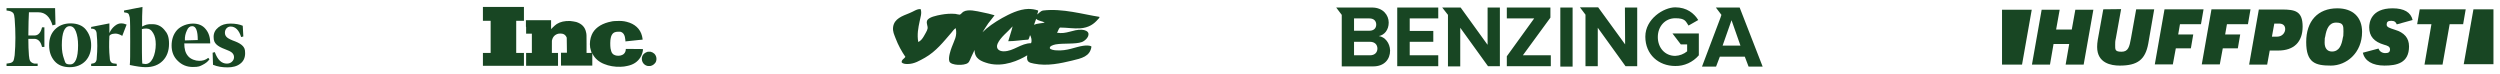
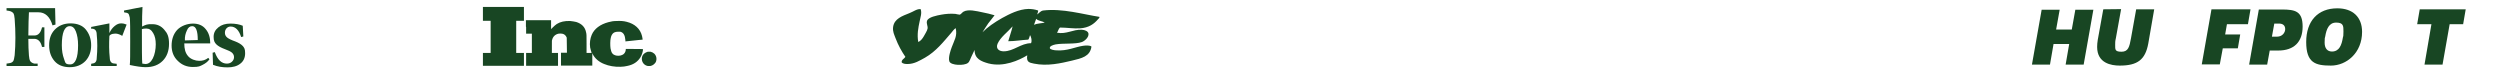
<svg xmlns="http://www.w3.org/2000/svg" version="1.1" id="Layer_1" x="0px" y="0px" viewBox="0 0 1261.6 37.3" style="enable-background:new 0 0 1261.6 37.3;" xml:space="preserve">
  <style type="text/css">
	.st0{fill:#184623;}
</style>
  <g>
    <path class="st0" d="M71.7,13.4c0-3.6,0-6.8,0.2-9.9l-9.3,1.8v0.9l0.9,0.2c0.6,0,1.1,0.3,1.4,0.6c0.2,0.4,0.4,1.1,0.6,1.9   c0.2,1.8,0.2,5.8,0.2,12.1c0,6.2,0,10.2-0.2,11.8c3.3,0.7,6,1.1,8,1.1c3.7,0,6.5-1.1,8.6-3.2c2.1-2.1,3.2-5,3.2-8.6   s-0.8-5.3-2.4-7.1c-1.6-1.9-3.6-2.8-6-2.8C74.3,12.1,73.5,12.5,71.7,13.4L71.7,13.4z M71.8,32.1c-0.2-1.9-0.2-7.8-0.2-17.4   c0.6-0.2,1.3-0.3,2.2-0.3c1.5,0,2.6,0.7,3.5,2.3c0.9,1.5,1.3,3.3,1.3,5.7s-0.5,5.2-1.5,7.1c-1,1.9-2.2,2.8-3.7,2.8   C72.9,32.2,72.4,32.2,71.8,32.1z M27.6,4.1H3.3v1.2l1.3,0.2c1,0.2,1.6,0.6,2.1,1.1c0.4,0.6,0.6,1.6,0.7,2.9   c0.5,6.6,0.5,12.7,0,18.4c-0.2,1.4-0.4,2.4-0.7,2.9c-0.4,0.6-1.1,1-2.1,1.1l-1.3,0.2v1.2H19v-1.2h-1.6c-1-0.2-1.6-0.6-2.1-1.2   c-0.4-0.6-0.6-1.6-0.7-2.9c-0.2-2.4-0.3-5.3-0.3-8.4h3.3c1.8,0.2,3,1.5,3.6,4.1h1.2v-9.9h-1.2c-0.6,2.6-1.8,4-3.6,4.1h-3.3   c0-5.4,0.2-9.3,0.3-11.7h4.8c3.4,0,5.8,2.2,7.1,6.6l1.5-0.4l-0.2-8.2V4.1z M24.8,22.9c0,3.2,0.9,5.8,2.7,7.9   c1.8,2.1,4.4,3.1,7.7,3.1s6-1.1,8-3.2c1.9-2.1,2.8-4.7,2.8-7.9S45,17,43.3,14.9s-4.4-3.1-7.7-3.1s-6,1.1-8,3.2S24.8,19.7,24.8,22.9   z M38.3,15.9c0.7,1.8,1.1,4.1,1.1,6.9c0,6.5-1.4,9.7-4,9.7s-2.4-0.9-3.1-2.8c-0.7-1.9-1.1-4.1-1.1-6.9c0-6.4,1.4-9.6,4-9.6   C36.6,13.2,37.6,14.1,38.3,15.9z M89.7,30.7c2,2,4.5,3.1,7.6,3.1s3.6-0.4,5-1.1s2.6-1.6,3.4-2.8l-0.6-0.7c-1.4,1.1-2.8,1.5-4.6,1.5   c-1.8,0-4.3-0.8-5.6-2.4c-1.4-1.6-1.9-3.7-1.9-6.4h13.1c0-2.9-0.7-5.3-2.3-7.2c-1.5-1.9-3.7-2.8-6.4-2.8c-2.8,0-6,1.1-8,3.2   c-1.9,2.1-2.8,4.8-2.8,7.9S87.6,28.7,89.7,30.7L89.7,30.7z M94.3,15.4c0.6-1.5,1.5-2.2,2.7-2.2c1.9,0,2.8,2.4,2.8,7l-6.5,0.2   C93.2,18.5,93.6,16.9,94.3,15.4z M122.5,13c-1.6-0.7-3.7-1.1-6.2-1.1c-2.5,0-4.5,0.6-6.1,1.9s-2.4,2.8-2.4,4.8s0.5,2.9,1.4,3.8   c0.9,0.9,2.4,1.7,4.3,2.4c1.7,0.6,2.9,1.2,3.6,1.8c0.6,0.6,1,1.3,1,2.2s-0.3,1.6-1,2.3c-0.6,0.6-1.5,1-2.6,1   c-2.7,0-4.7-1.9-6.1-5.8l-1.1,0.3l0.2,6.1c2.2,0.9,4.6,1.3,7.3,1.3s4.9-0.6,6.5-1.9c1.6-1.2,2.4-3,2.4-5.2s-0.4-2.7-1.1-3.6   c-0.8-0.9-2.1-1.7-3.9-2.4c-2-0.7-3.4-1.4-4.1-2c-0.7-0.6-1.1-1.4-1.1-2.3c0-0.9,0.2-1.6,0.8-2.3c0.6-0.6,1.2-0.9,2.1-0.9   c2.4,0,4.2,1.8,5.3,5.3l1.1-0.3L122.5,13L122.5,13z M63.9,12.4c-0.9-0.4-1.8-0.6-2.8-0.6c-1.1,0-2.1,0.4-3.2,1.3s-2,2-2.7,3.6v-4.9   L46,13.6v0.9h0.9c1.1,0.2,1.9,1.1,1.9,2.8c0.4,3.8,0.4,7.8,0,12.1C48.8,31,48,31.9,46.9,32L46,32.2v1.1h12.9v-1.1L57.3,32   c-1.1-0.1-1.9-1.1-1.9-2.7c-0.4-3.6-0.4-7.3-0.2-11.2c0.4-0.6,1.1-1,2.4-1.1c1.2-0.2,2.6,0.2,4.1,1.1L63.9,12.4L63.9,12.4z" />
    <path class="st0" d="M243.7,3.5v7h3.9v16.2h-3.9v6.5h20.7v-6.5h-3.9V10.5h3.9v-7H243.7z M265.5,13.7V17h2.9v9.7h-2.9v6.5h16.1v-6.5   h-3.1v-3.2c0-2.8,0-3.2,0.1-3.3c0.4-1.7,1.5-2.8,3.2-3.2c0.4-0.1,1.4-0.1,1.9,0c1.2,0.2,1.9,1,2.3,2v0.2l0.1,7.4h-3v6.5h15.8v-6.3   l0.2,0.5c1.1,2.2,3.2,4,5.8,5c2.4,1,5.3,1.5,8.2,1.4c1.4,0,2.3-0.2,3.3-0.4c3.2-0.6,5.4-2.1,6.8-4.4c0.7-1.1,1.3-3,1.3-4.1l0,0   c0-0.1-8.7-0.1-8.7-0.1v0.2c0,0.3-0.1,0.8-0.2,1.1c-0.4,1.1-1.2,1.7-2.4,2c-0.4,0.1-1.3,0.2-1.9,0.1c-0.6-0.1-1.3-0.3-1.7-0.6   c-0.2-0.2-0.6-0.5-0.7-0.7c-0.4-0.6-0.6-1.4-0.8-2.4c-0.2-1.4-0.2-4,0.1-5.2c0.1-0.6,0.3-1.1,0.5-1.5c0.5-0.9,1.1-1.4,2.2-1.6   c0.3,0,0.5-0.1,1.1-0.1c0.6,0,0.7,0,1,0c1.6,0.4,2.4,1.7,2.6,4.3c0,0.3,0,0.6,0,0.6s1-0.1,6.6-0.7l2.1-0.2c0,0-0.1-1.1-0.3-1.8   c-0.9-3.7-3.7-6.2-7.8-7.2c-1.5-0.4-3.1-0.5-5-0.4c-1.6,0-2.8,0.2-4.2,0.6c-4.1,1.1-7.1,3.3-8.4,6.4c-0.8,1.9-1.1,4.1-0.8,6.3   c0.2,0.8,0.4,1.8,0.7,2.6v0.2h-2.5v-4.5c0-4.5,0-4.9-0.2-5.7c-0.5-2.8-2.2-4.5-5-5.4c-1-0.2-1.9-0.4-3.1-0.5   c-2.8-0.1-4.9,0.4-6.7,1.5c-0.7,0.5-1.3,1-2,1.7l-0.7,0.7l-0.2,0.2v-4.5h-12.7v3.2L265.5,13.7z M326.9,26.1c-0.7,0.2-1.3,0.5-1.9,1   c-0.8,0.7-1.2,1.8-1.1,2.8c0.1,1.7,1.3,3.1,3,3.4c0.2,0,1.1,0,1.3,0c1.2-0.2,2.1-1,2.7-1.9c0.7-1.5,0.4-3.2-0.7-4.3   c-0.6-0.5-1.1-0.8-1.9-1C328,26.1,327.2,26.1,326.9,26.1L326.9,26.1z" />
    <path class="st0" d="M519.1,4.5c-5,0.1-9.7,2.6-13.4,4.6c-3.9,2.2-7.5,4.7-9.9,7.2c0.9-1.5,1.9-3,2.9-4.5c1.1-1.5,2.3-2.8,3.2-4.1   c-2-0.6-4.1-1.1-6.2-1.5c-2.9-0.6-7.1-1.7-9.5-0.3c-0.7,0.4-1.3,1.4-1.9,1.5c-0.6,0-1.5-0.3-2.2-0.4c-2.5-0.2-4.9,0-7.1,0.4   c-2.1,0.4-6.7,1.2-7.2,3.2c-0.4,1.3,0.5,2.5,0.3,3.8c-0.2,1.2-1.4,2.9-1.9,3.9c-0.7,1.2-1.5,2.3-2.8,2.9c-0.7-3.8,0-7.2,0.7-10.5   c0.4-2,1.2-4.1,0.5-6.1c-1.9-0.2-3.7,1.3-5.6,2c-3.7,1.5-7.7,2.8-8.3,7c-0.3,2.4,0.6,3.9,1.2,5.6c1.4,3.7,3.1,6.7,5,9.5   c-0.6,1-1.9,1.3-1.9,2.7c0.6,0.8,1.8,0.9,3,0.9c3.5,0,6.2-1.8,8.8-3.2c5.6-3.2,9.3-8,13.3-12.6c0.7-0.8,1.3-1.8,2.2-2.3   c0.9,4.1-0.8,6.2-2,9.6c-0.5,1.3-1.9,5.3-1.2,7.2c0.8,2.1,7.5,2.2,9.3,0.8c0.9-0.6,1.3-2.3,1.8-3.2c0.6-1.2,1.1-2.3,1.6-3.4   c0,4.5,3.4,5.8,7,6.8c7.7,2,15.5-1.6,19.6-4.1c-0.5,3.3,0.8,3.7,3.4,4.2c6.8,1.4,13.6-0.2,19.1-1.5c5-1.2,9.2-2.1,9.9-7.1   c-0.8-0.7-2.8-0.6-4.2-0.4c-4.1,0.6-8,2.7-13.5,2.3c-1,0-3.2-0.4-3.3-1.1c-0.2-1,1.5-1.6,2.9-1.9c4.1-0.7,10,0,13.3-1.2   c1.5-0.6,3.5-2.4,3.3-4.2c-0.2-1.3-1.8-1.9-3.4-2c-4.5-0.2-7.7,2.4-12.5,1.5c0.6-0.7,0.7-1.9,1.5-2.6c3.5,0,6.8,0.6,10.1,0.4   c4.5-0.3,7.1-2.2,9.2-4.7c0.2-0.2,0.8-0.6,0.6-1.1c-7.9-1.2-18.7-4.4-28.4-3.2c-1.3,0.2-2.2,1.5-3,2l0,0c0.2-0.7,0.5-1.3,0.5-2   c-1.7-0.6-3.4-0.8-5.1-0.8l0,0L519.1,4.5z M522.9,9.5c1,1.1,3.1,1.1,4.3,1.9c-1.7,0.4-3.8,0.4-5.4,1.1   C522.2,11.5,522.5,10.5,522.9,9.5L522.9,9.5z M511,13.3c-0.5,2.3-1.5,4.9-2.2,7.5c3.2,0,6.7-0.6,10.1-0.8c0.5-0.6,0.6-1.5,0.9-2.3   c0.6,1,1.1,2.8,0.5,4.1c-5.1,0-8.8,4.1-13.8,4.1c-2.3,0-4.1-1.3-3.1-3.8C504.9,18.7,508.5,16.2,511,13.3L511,13.3z" />
-     <path class="st0" d="M705.2,33.4h20.6v-5.5h-14.4v-6.8h11.9v-5.5h-11.9V9.3h14.4V3.8h-20.7V33.4L705.2,33.4z M750.6,22.5L737.1,3.8   h-9.3l2.9,3.7v26h6.2V14l14,19.4h6V3.8h-6.2V22.5z M695.8,18.2c2.8-0.5,5-3.1,5-6.8s-2.8-7.6-8.4-7.6h-18.1l2.8,3.7v26H693   c5.6,0,8.5-3.6,8.5-8C701.4,21.7,698.9,18.6,695.8,18.2z M683.3,9.3h7.8c2.1,0,3.4,1.2,3.4,3.1s-1.3,3.1-3.4,3.1h-7.8V9.3   L683.3,9.3z M691.4,27.9h-8.1v-6.8h8.1c2.4,0,3.7,1.5,3.7,3.4S693.8,27.9,691.4,27.9z M848.2,22.4h3.2v3.5c-1.7,1.4-3.8,2.2-6,2.3   c-5.2,0-8.8-4.1-8.8-9.5s3.7-9.5,8.8-9.5s5.2,1.5,6.7,3.7l4.9-2.8c-2.1-3.4-5.8-6.4-11.6-6.4c-5.8,0-15.1,5.8-15.1,14.8   s6.7,14.8,15.1,14.8c4.5,0.1,8.9-1.9,11.9-5.4v-11H844L848.2,22.4L848.2,22.4z M820.1,22.4L806.5,3.7h-9.2l2.8,3.7v26h6.2V14   l14,19.4h5.9V3.8H820L820.1,22.4L820.1,22.4z M877.9,3.8h-12l2.8,3.7L868.2,9l-9.3,24.6h7.1l1.9-5h12.6l1.9,5h7.1L877.9,3.8   L877.9,3.8z M869.3,23l4.5-12.8l4.5,12.8H869.3L869.3,23z M787.4,3.8h6.2v29.8h-6.2V3.8z M782.4,8.9V3.8h-22v5.5h13.8l-13.8,19.1v5   h22.2v-5.5h-14.1L782.4,8.9L782.4,8.9z" />
    <g>
      <path class="st0" d="M1042.4,32.6h9.1l4.9-27.7h-9.1l-1.8,10h-7.9l1.8-10h-9.1l-4.9,27.7h9.1l1.8-10.4h7.9L1042.4,32.6z" />
      <path class="st0" d="M1061.4,4.7l-2.8,15.5c-0.2,1.2-0.3,2.4-0.3,3.5c0,8.2,7.1,9.4,11.4,9.4c9,0,12.9-3,14.4-11.1l3-17.3h-9.1    l-2.6,14.5c-0.8,4.5-1.4,6.9-4.8,6.9c-3.4,0-3.2-1.1-3.2-3.6s0.2-2,0.4-3.5l2.6-14.4L1061.4,4.7L1061.4,4.7z" />
      <path class="st0" d="M1135,32.6h9.1l1.3-7.1h4.3c7.9,0,12.3-4.3,12.3-12.1s-3.8-8.6-10.5-8.6h-11.6L1135,32.6L1135,32.6z     M1149.1,18.5h-2.6l1.2-6.6h2.4c2,0,3.1,1,3.1,2.8S1151.7,18.5,1149.1,18.5L1149.1,18.5z" />
      <path class="st0" d="M1179.5,4.2c-9.8,0-15.7,6.4-15.7,17s4.7,11.9,12.5,11.9c7.8,0,15.7-6.4,15.7-17    C1192,8.6,1187.3,4.2,1179.5,4.2z M1176.8,26c-2.4,0-3.7-1.7-3.7-4.5s0.1-2,0.3-3.1c0.6-3.7,1.9-7,5.5-7c3.7,0,3.7,1.7,3.7,4.5    s-0.1,2-0.3,3.1C1181.7,22.7,1180.5,26,1176.8,26z" />
      <path class="st0" d="M1223.5,32.6h9.1l3.6-20.4h6.8l1.3-7.5h-23.2l-1.3,7.5h7.2L1223.5,32.6z" />
-       <path class="st0" d="M1208.5,15c-2.8-0.9-4.1-1.3-4.1-2.6s0.6-1.9,2.3-1.9s2.4,0.7,2.8,1.8l8-2.2c-0.9-3.9-4.3-5.9-10.1-5.9    c-11,0-11.8,7.3-11.8,9.6c0,4.5,2.4,7.3,7.6,8.8c1.4,0.4,2.9,0.8,2.9,2.3s-0.9,1.9-2.4,1.9s-2.9-0.8-3.4-2.3l-7.9,2.1    c0.9,4.1,4.8,6.5,10.9,6.5s12.4-1.2,12.4-9.7c0-4.2-2.4-7-7.2-8.4L1208.5,15z" />
-       <path class="st0" d="M1020.4,32.6l4.9-27.7h-15v27.7H1020.4L1020.4,32.6z" />
-       <path class="st0" d="M1248.2,4.7l-4.9,27.7h15V4.7H1248.2z" />
-       <path class="st0" d="M1098,24.4h7.6l1.2-7h-7.6l0.9-5.2h10.6l1.3-7.5h-19.7l-4.9,27.8h9.1L1098,24.4L1098,24.4z" />
      <path class="st0" d="M1121.7,24.4h7.6l1.2-7h-7.6l0.9-5.2h10.6l1.3-7.5H1116l-4.9,27.8h9.1L1121.7,24.4L1121.7,24.4z" />
    </g>
  </g>
</svg>